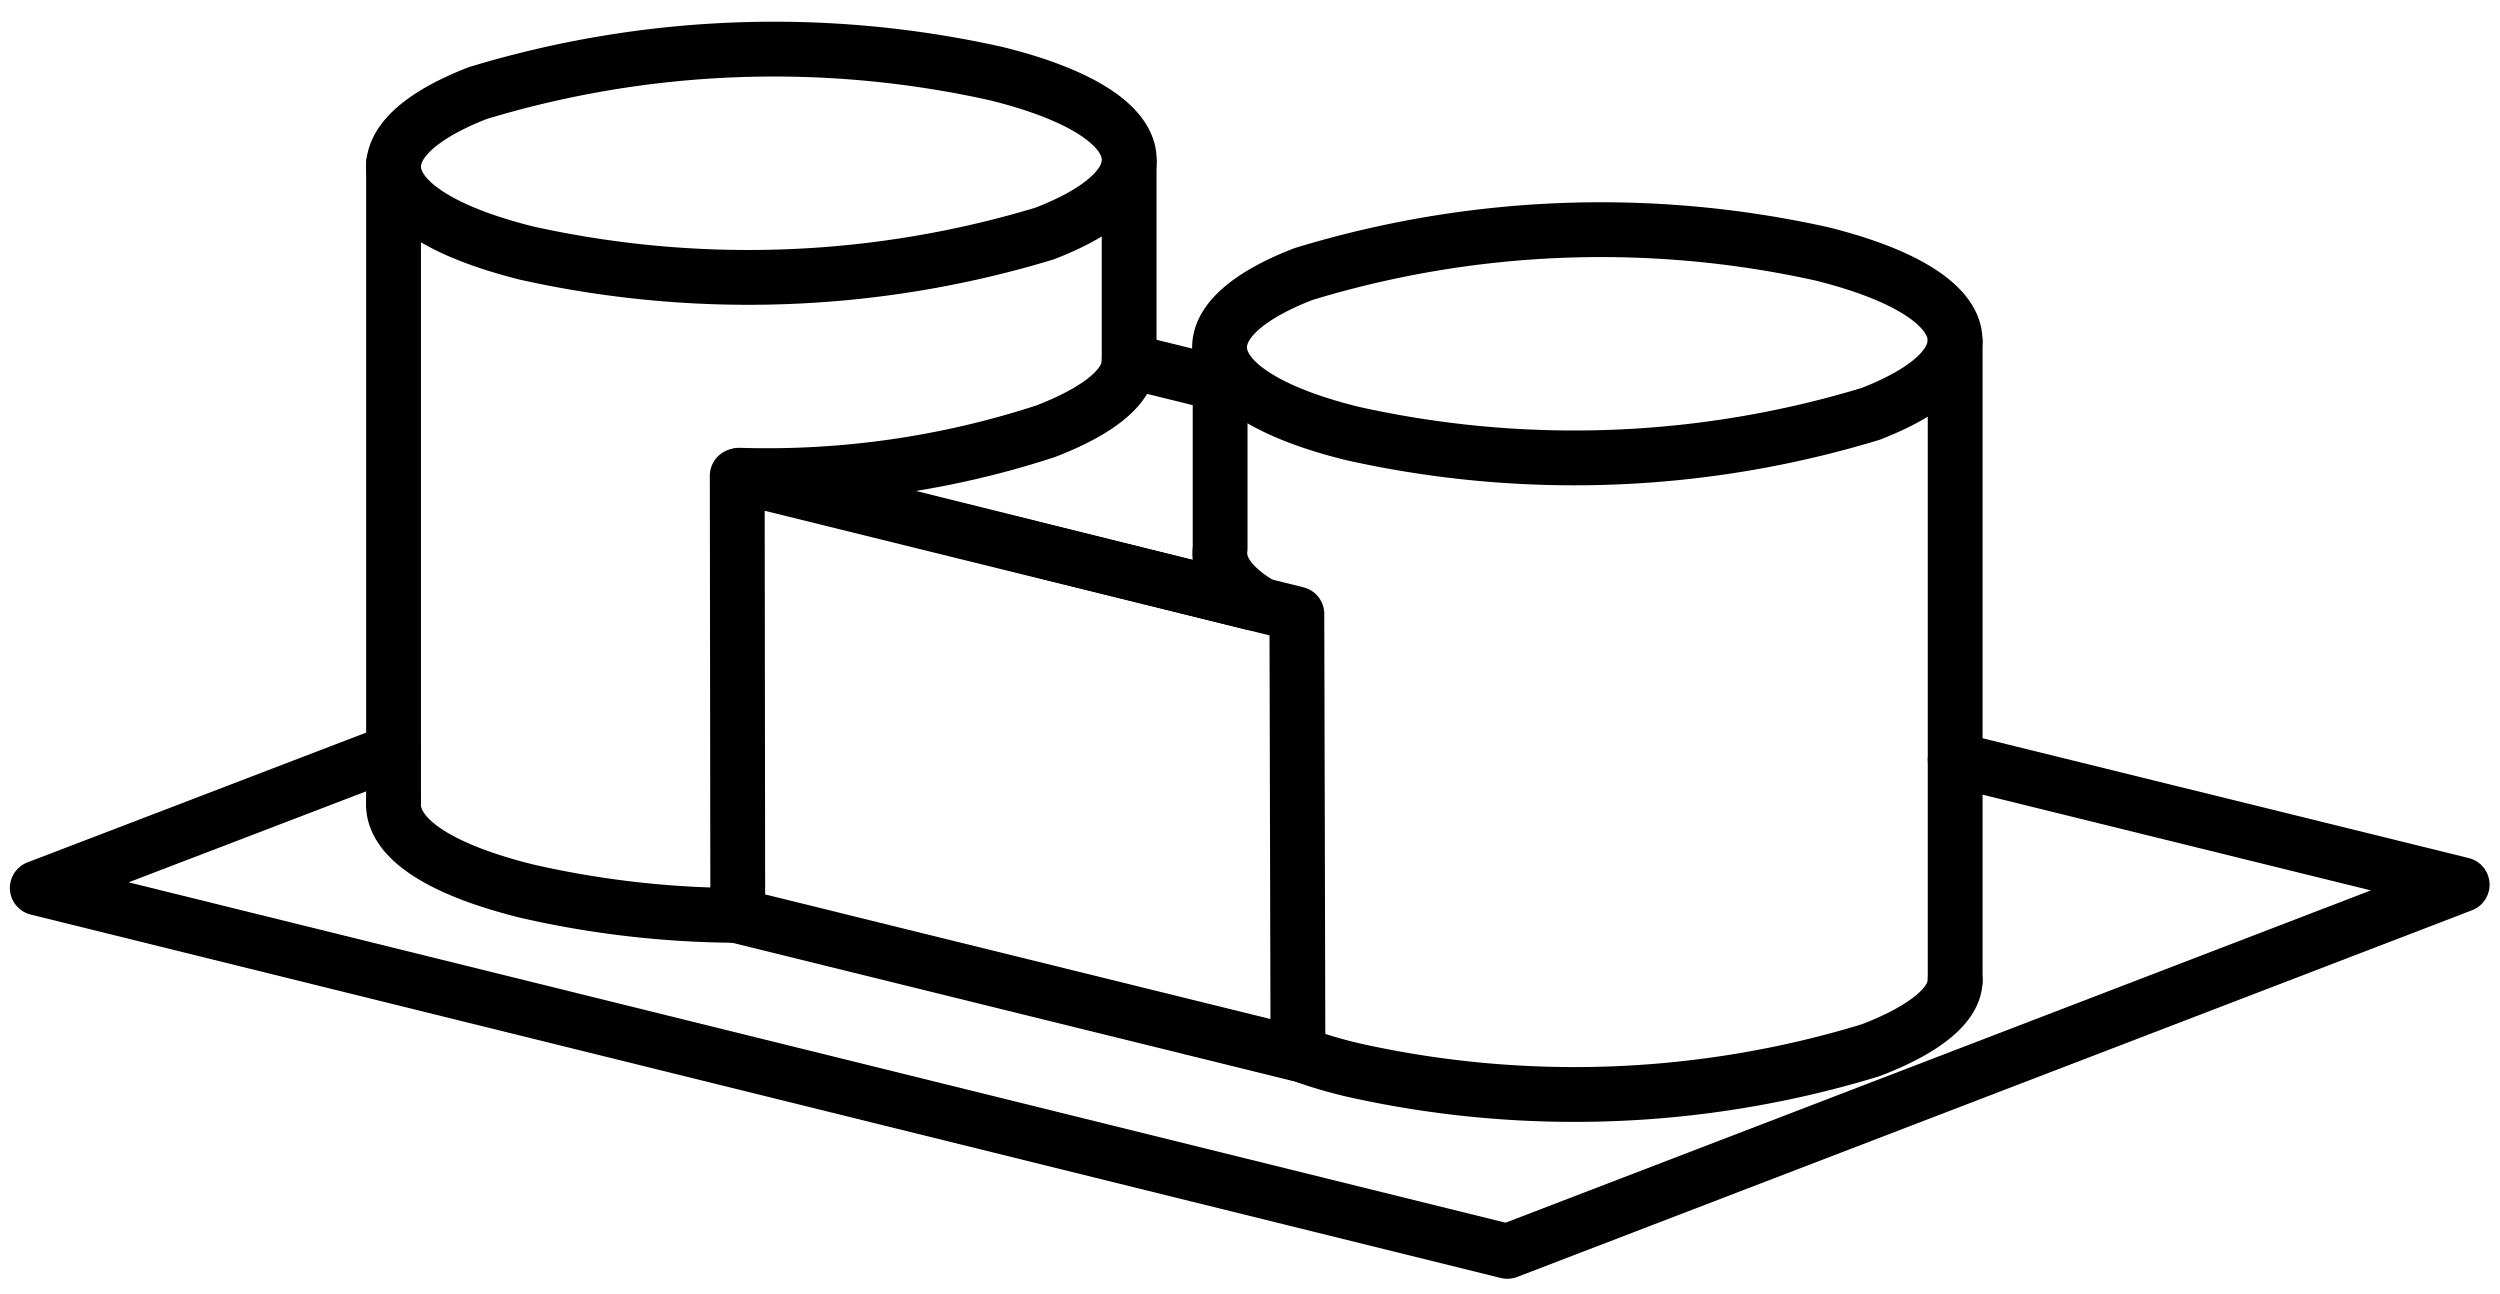
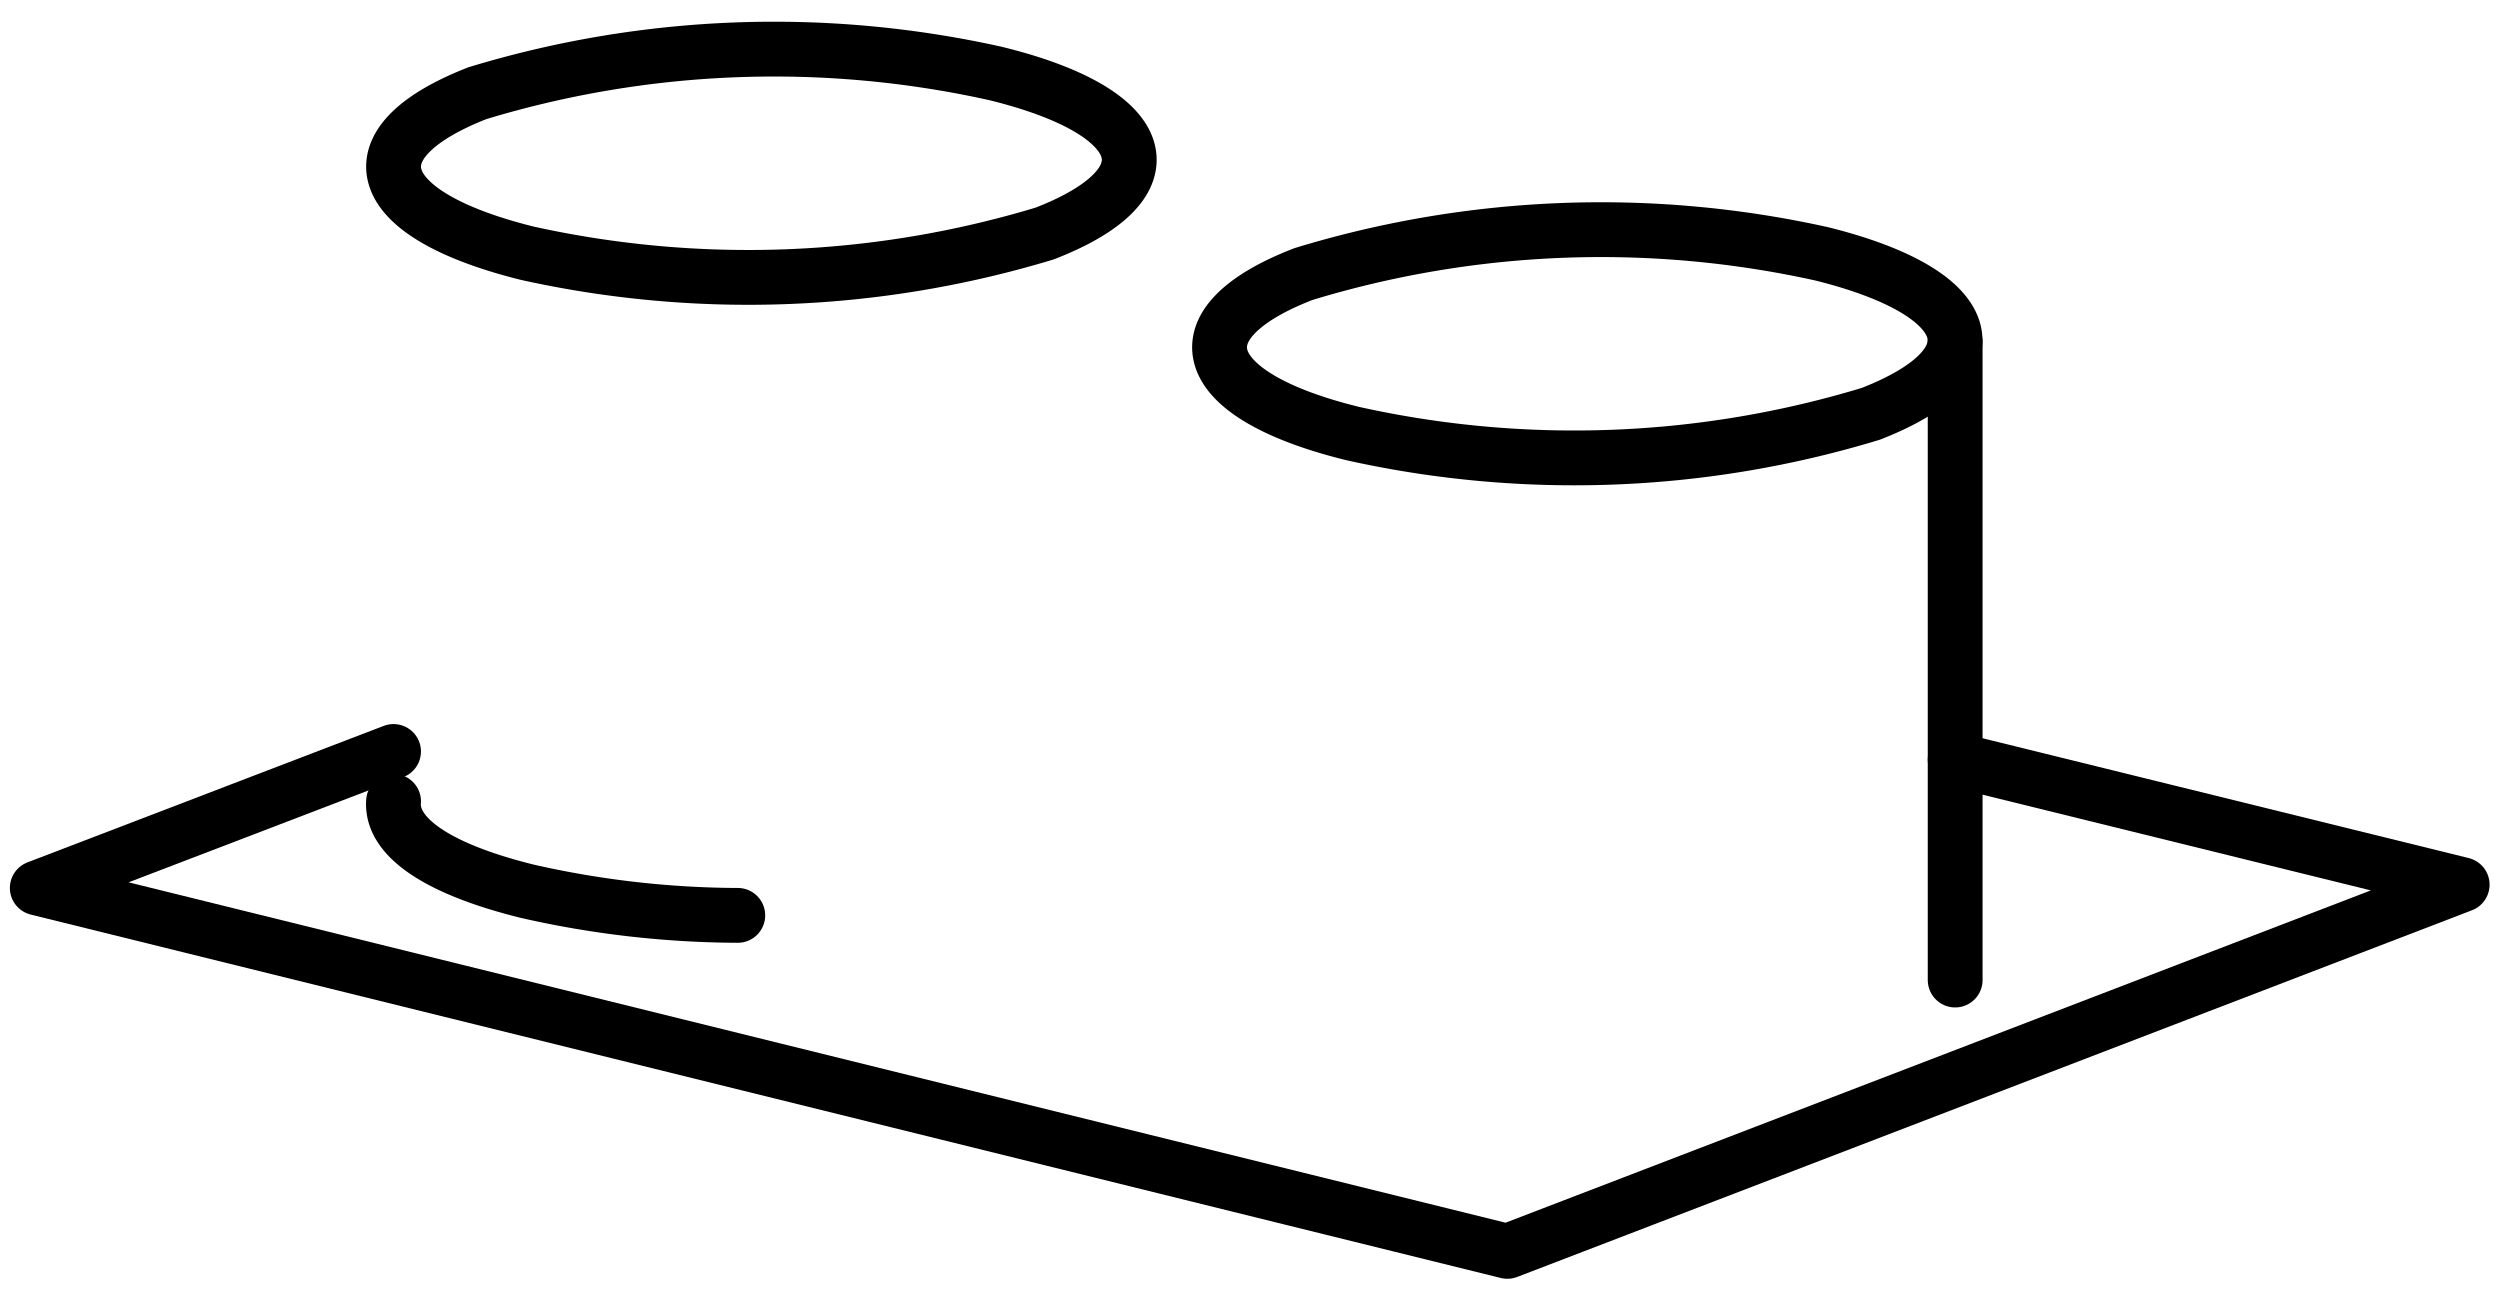
<svg xmlns="http://www.w3.org/2000/svg" id="Layer_2" data-name="Layer 2" width="45.61" height="23.61" viewBox="0 0 45.61 23.61">
  <defs>
    <style>
      .cls-1 {
        fill: none;
        stroke: #000;
        stroke-linecap: round;
        stroke-linejoin: round;
      }
    </style>
  </defs>
  <title>0_Резервуары_Icon</title>
  <g>
    <polyline class="cls-1" points="7.18 13.71 0.68 16.2 27.5 22.83 44.92 16.14 35.67 13.86" />
-     <line class="cls-1" x1="20.6" y1="2.98" x2="20.6" y2="6.59" />
-     <line class="cls-1" x1="7.18" y1="14.62" x2="7.18" y2="2.98" />
    <path class="cls-1" d="M8.71,1.7a18.61,18.61,0,0,1,9.45-.36c2.86.7,3.27,2,.9,2.92a18.66,18.66,0,0,1-9.44.36c-2.86-.71-3.26-2-.91-2.92" />
    <line class="cls-1" x1="35.67" y1="6.24" x2="35.67" y2="17.88" />
    <path class="cls-1" d="M23.78,5a18.6,18.6,0,0,1,9.45-.37c2.86.71,3.26,2,.9,2.92a18.6,18.6,0,0,1-9.45.36c-2.85-.7-3.25-2-.9-2.91" />
-     <path class="cls-1" d="M22.26,10h0V7l-1.66-.41c0,.45-.54.9-1.53,1.28a16.37,16.37,0,0,1-5.58.8h0L22.85,11l.1,0c-.5-.31-.74-.65-.69-1" />
-     <polygon class="cls-1" points="23.66 11.2 23.68 19.23 13.46 16.71 13.45 8.68 23.66 11.2" />
    <path class="cls-1" d="M13.46,16.7a17.53,17.53,0,0,1-3.84-.44c-1.66-.41-2.49-1-2.44-1.64" />
-     <path class="cls-1" d="M35.67,17.88c0,.45-.55.9-1.54,1.28a18.49,18.49,0,0,1-9.45.36,8.61,8.61,0,0,1-1-.3" />
  </g>
</svg>